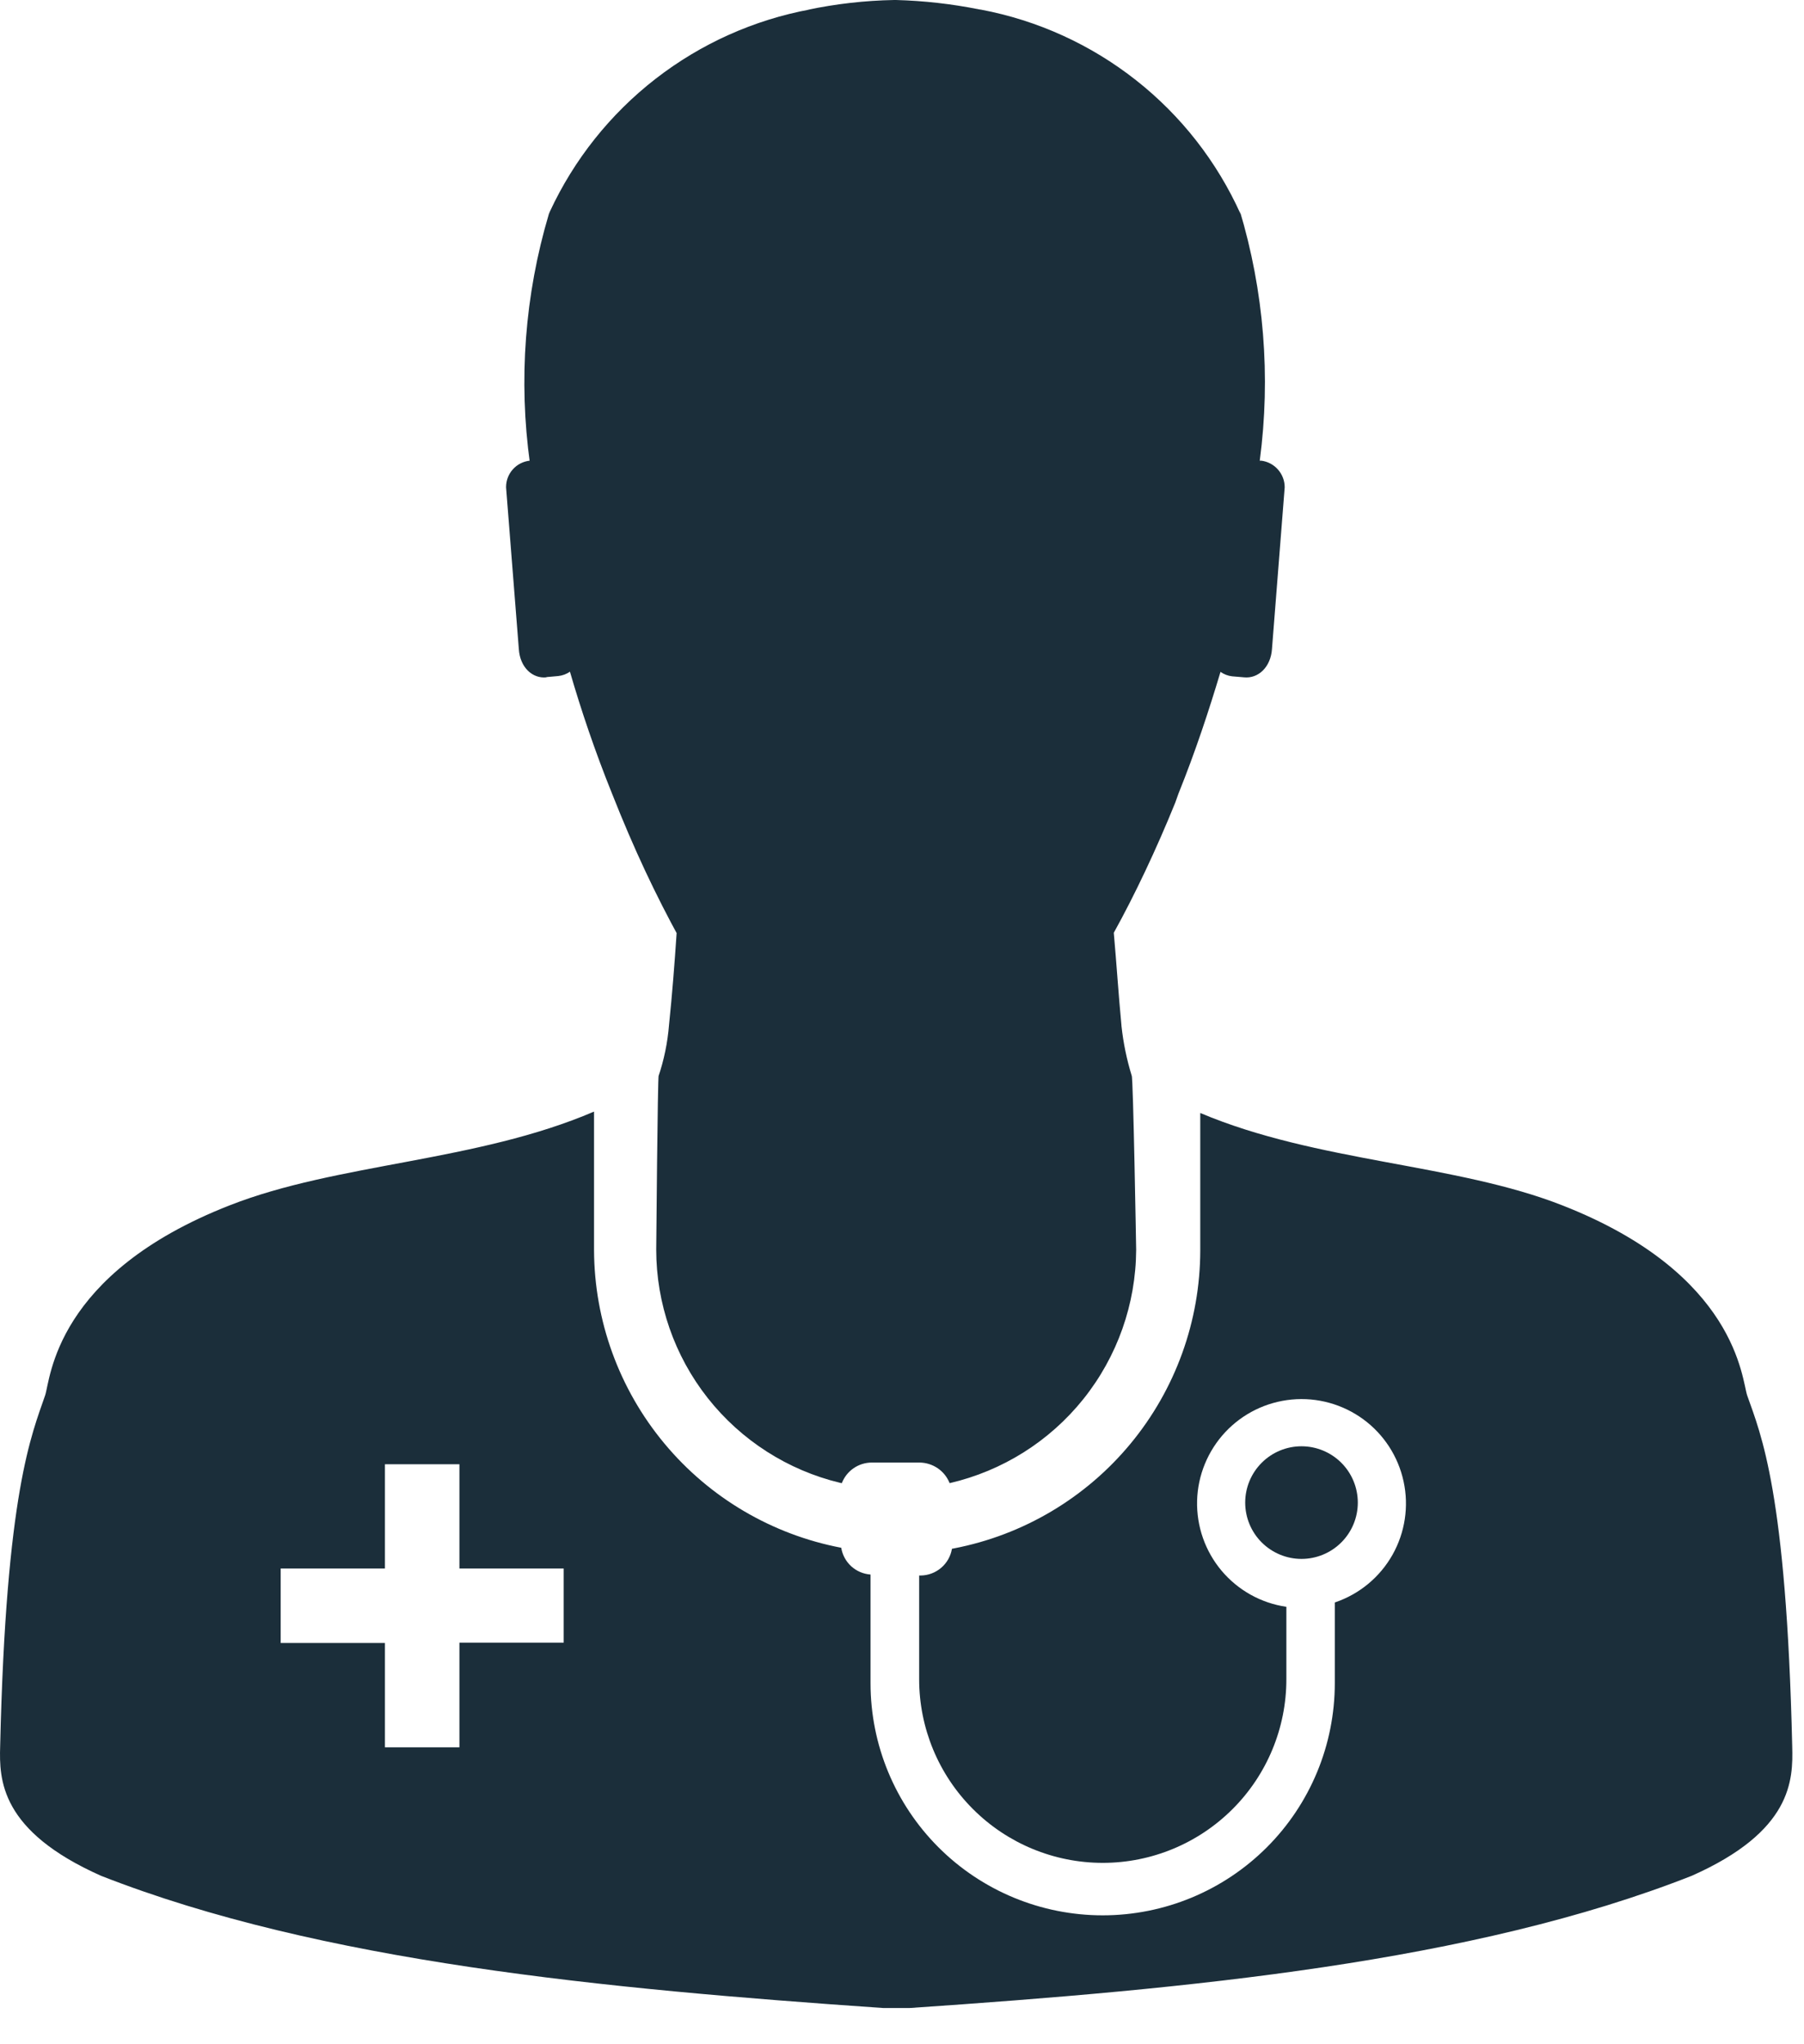
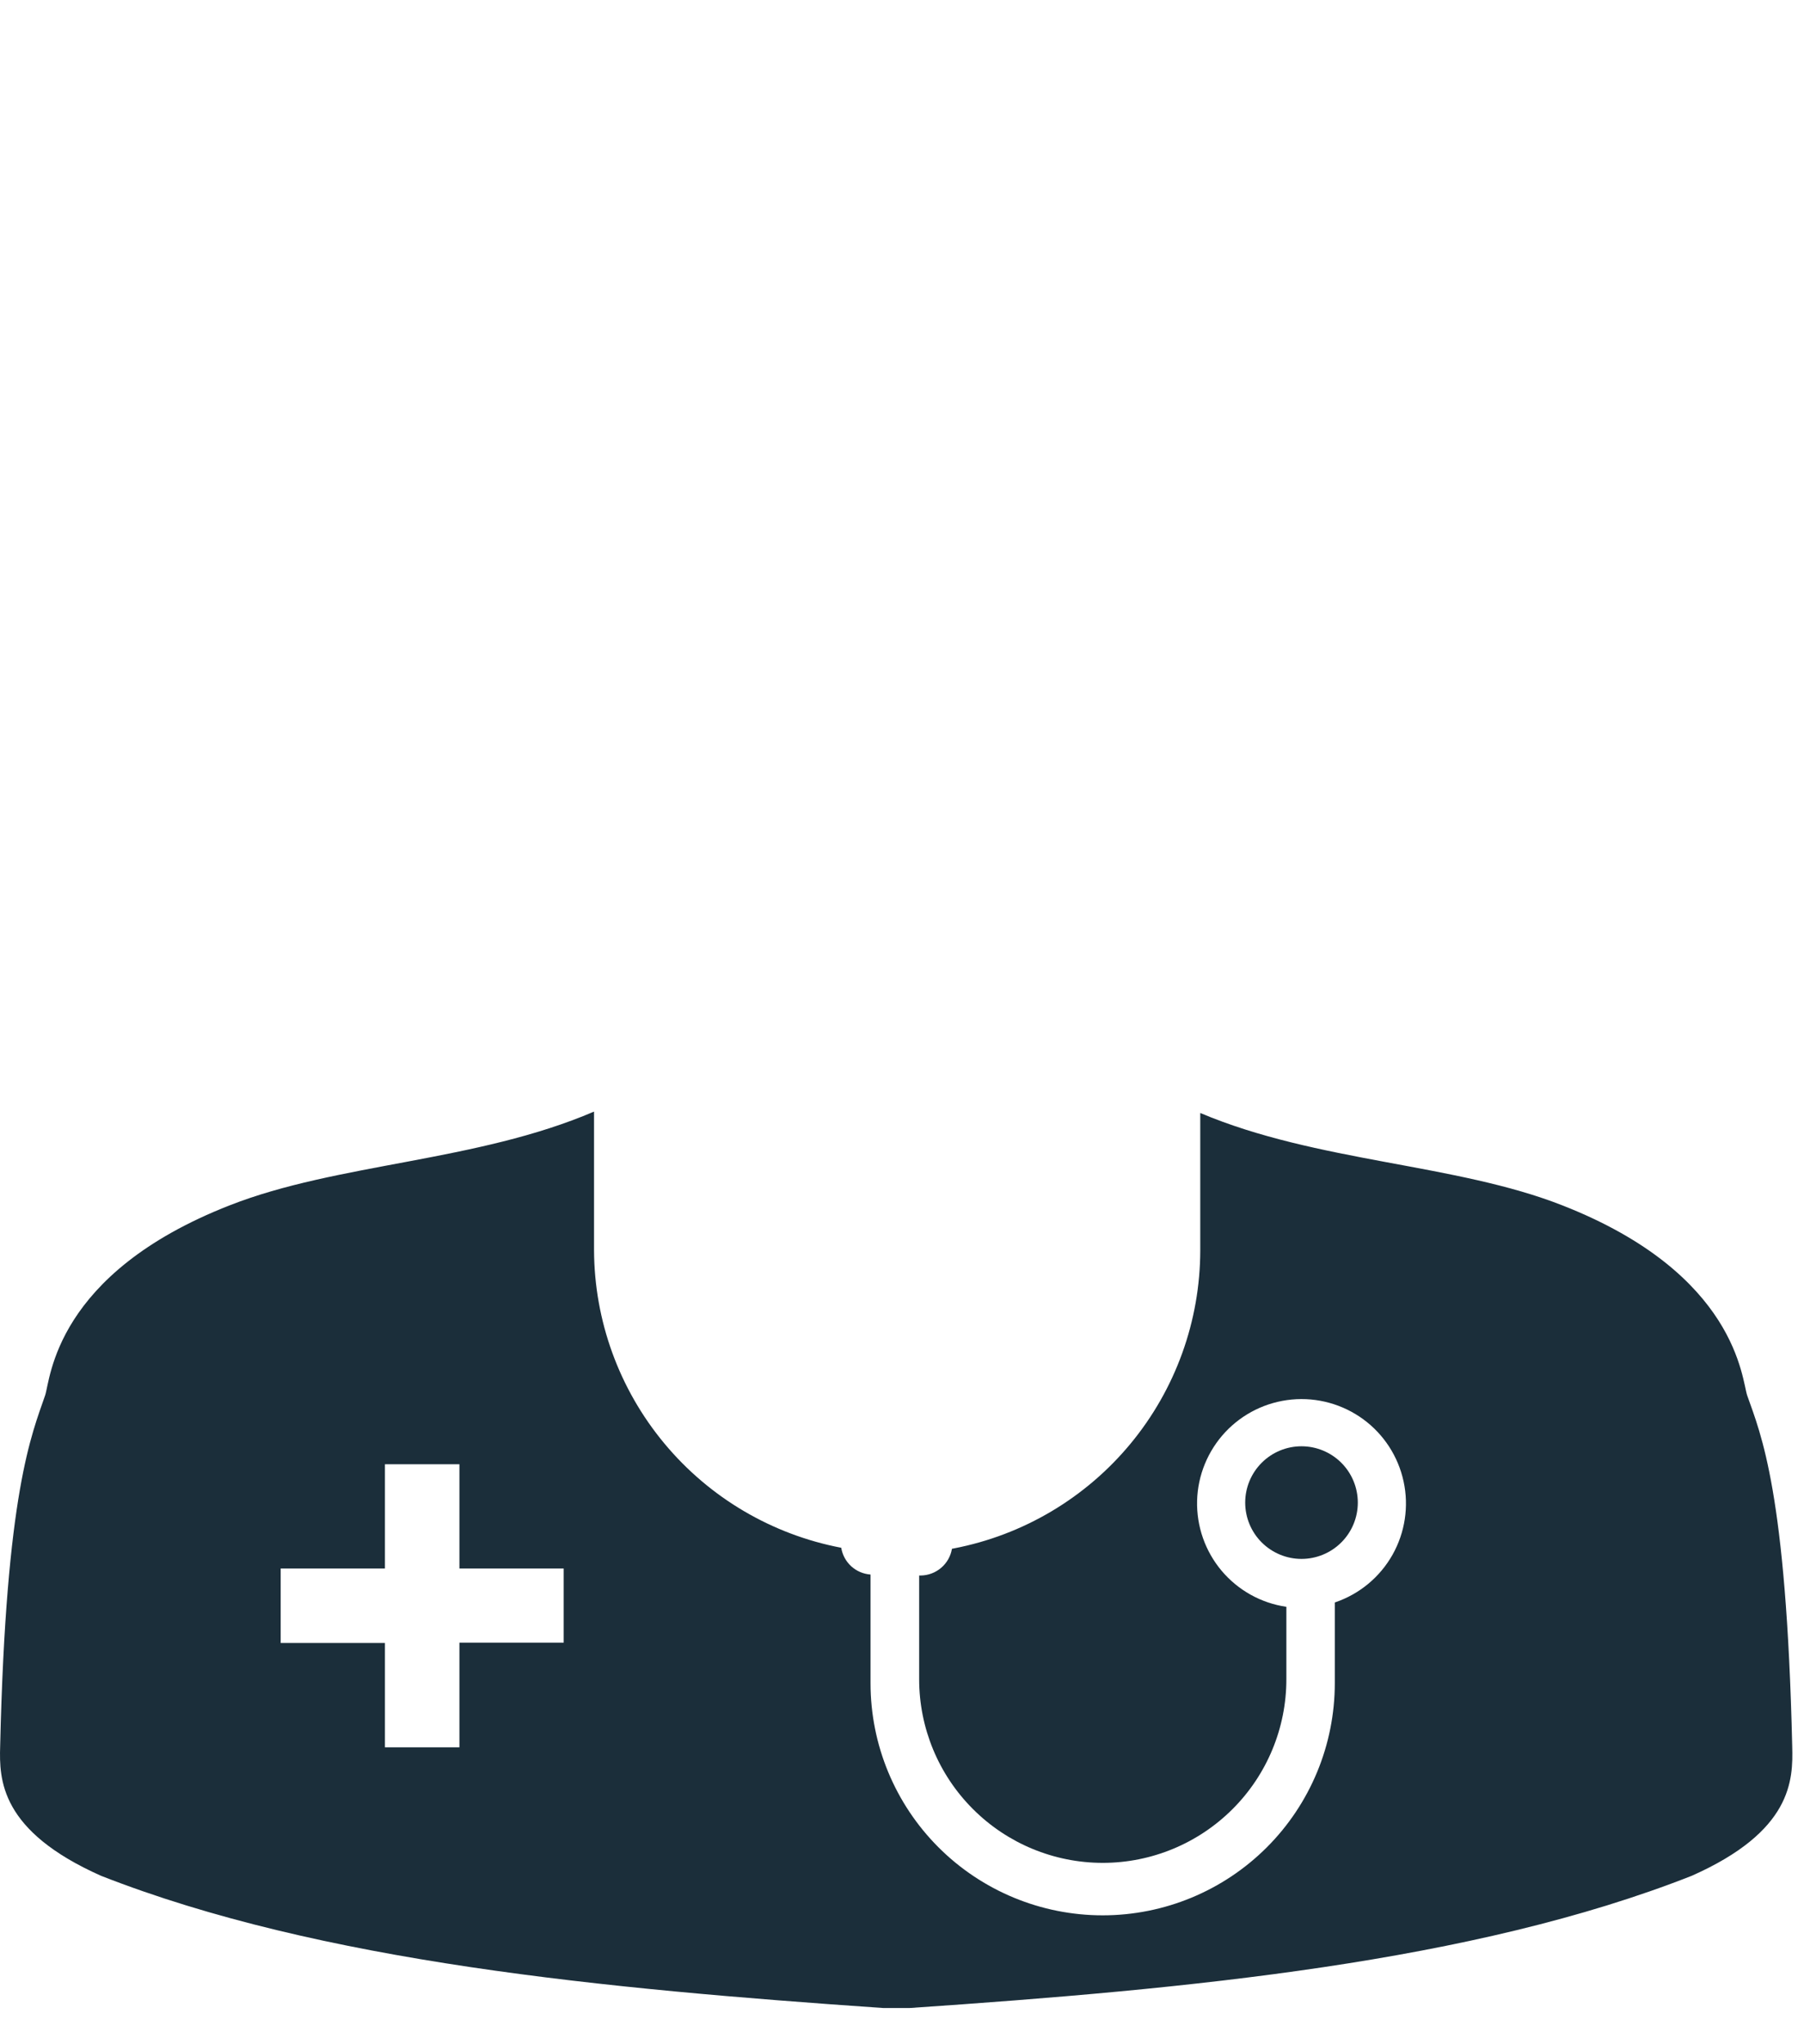
<svg xmlns="http://www.w3.org/2000/svg" width="45" height="51" viewBox="0 0 45 51" fill="none">
-   <path d="M13.633 16.892L13.925 16.866C14.031 16.855 14.132 16.817 14.219 16.756L14.217 16.758C14.497 17.722 14.839 18.737 15.267 19.799C15.816 21.19 16.357 22.331 16.962 23.434L16.879 23.267C16.828 24.026 16.768 24.807 16.689 25.563C16.654 26.009 16.563 26.448 16.419 26.872L16.43 26.834C16.405 26.845 16.369 31.176 16.369 31.176C16.37 32.52 16.823 33.825 17.655 34.88C18.488 35.935 19.651 36.68 20.957 36.994L20.999 37.002C21.057 36.851 21.159 36.722 21.292 36.63C21.425 36.538 21.583 36.489 21.744 36.488H22.943C23.103 36.491 23.258 36.54 23.391 36.63C23.523 36.72 23.625 36.847 23.686 36.996L23.688 37.002C25.006 36.697 26.182 35.957 27.027 34.9C27.871 33.843 28.334 32.533 28.341 31.18C28.341 31.18 28.268 26.865 28.23 26.836C28.106 26.433 28.02 26.018 27.975 25.598L27.973 25.567C27.9 24.807 27.852 24.045 27.783 23.271C28.299 22.34 28.84 21.2 29.316 20.025L29.395 19.803C29.823 18.741 30.155 17.729 30.445 16.762C30.531 16.823 30.631 16.861 30.735 16.873H30.737L31.031 16.898C31.386 16.935 31.699 16.643 31.729 16.19L32.046 12.159V12.155C32.046 11.993 31.986 11.836 31.879 11.715C31.772 11.593 31.624 11.514 31.463 11.493H31.424C31.702 9.395 31.53 7.26 30.919 5.233L30.946 5.34C30.357 4.032 29.462 2.886 28.335 1.999C27.209 1.112 25.886 0.509 24.477 0.242L24.423 0.234C23.74 0.097 23.046 0.019 22.35 0H22.306C21.578 0.013 20.852 0.096 20.139 0.246L20.214 0.234C18.806 0.495 17.481 1.09 16.351 1.968C15.22 2.847 14.316 3.984 13.714 5.283L13.691 5.34C13.09 7.359 12.93 9.484 13.221 11.571L13.213 11.493C13.052 11.511 12.902 11.587 12.794 11.708C12.685 11.828 12.625 11.985 12.624 12.147V12.161L12.942 16.192C12.971 16.656 13.288 16.935 13.63 16.898L13.633 16.892Z" fill="#1B2E3A" />
  <path d="M44.706 43.569C44.56 37.223 43.926 35.787 43.583 34.814C43.448 34.424 43.337 31.785 38.978 30.074C36.306 29.022 32.858 29.001 29.94 27.767V31.199C29.937 32.958 29.322 34.662 28.201 36.017C27.08 37.373 25.522 38.297 23.794 38.63L23.746 38.639C23.715 38.824 23.62 38.992 23.477 39.114C23.334 39.236 23.153 39.304 22.966 39.306H22.928V41.895C22.928 43.11 23.411 44.275 24.27 45.133C25.128 45.992 26.293 46.475 27.508 46.475C28.723 46.475 29.887 45.992 30.746 45.133C31.605 44.275 32.088 43.11 32.088 41.895V40.087C31.457 39.995 30.883 39.675 30.472 39.187C30.062 38.699 29.845 38.078 29.861 37.441C29.878 36.805 30.128 36.196 30.563 35.73C30.998 35.265 31.589 34.975 32.223 34.916C32.858 34.856 33.492 35.032 34.006 35.408C34.52 35.785 34.878 36.337 35.012 36.96C35.147 37.583 35.048 38.233 34.736 38.788C34.423 39.343 33.917 39.765 33.315 39.972L33.296 39.979V41.993C33.296 43.529 32.686 45.002 31.6 46.088C30.514 47.174 29.042 47.784 27.506 47.784C25.97 47.784 24.497 47.174 23.411 46.088C22.325 45.002 21.715 43.529 21.715 41.993V41.889V41.893V39.282C21.537 39.269 21.367 39.197 21.235 39.077C21.102 38.956 21.014 38.794 20.985 38.618V38.614C19.255 38.284 17.694 37.363 16.57 36.009C15.444 34.654 14.825 32.951 14.818 31.191V27.732C11.888 28.99 8.418 29.015 5.732 30.07C1.361 31.779 1.26 34.411 1.127 34.808C0.793 35.785 0.15 37.215 0.004 43.565C-0.021 44.4 0.004 45.679 2.521 46.798C8.003 48.948 15.065 49.616 22.026 50.096H22.694C29.671 49.621 36.722 48.955 42.199 46.798C44.706 45.686 44.729 44.412 44.706 43.569ZM14.061 40.981H11.46V43.592H9.602V40.989H7.001V39.131H9.602V36.53H11.46V39.131H14.061V40.981Z" fill="#1B2E3A" />
  <path d="M33.87 37.488C33.87 37.115 33.722 36.756 33.458 36.493C33.195 36.23 32.837 36.082 32.465 36.082C32.093 36.082 31.735 36.23 31.472 36.494C31.209 36.757 31.061 37.114 31.061 37.487C31.061 37.859 31.209 38.217 31.472 38.48C31.735 38.743 32.093 38.892 32.465 38.892C32.837 38.892 33.195 38.744 33.458 38.481C33.722 38.218 33.87 37.86 33.87 37.488Z" fill="#1B2E3A" />
</svg>